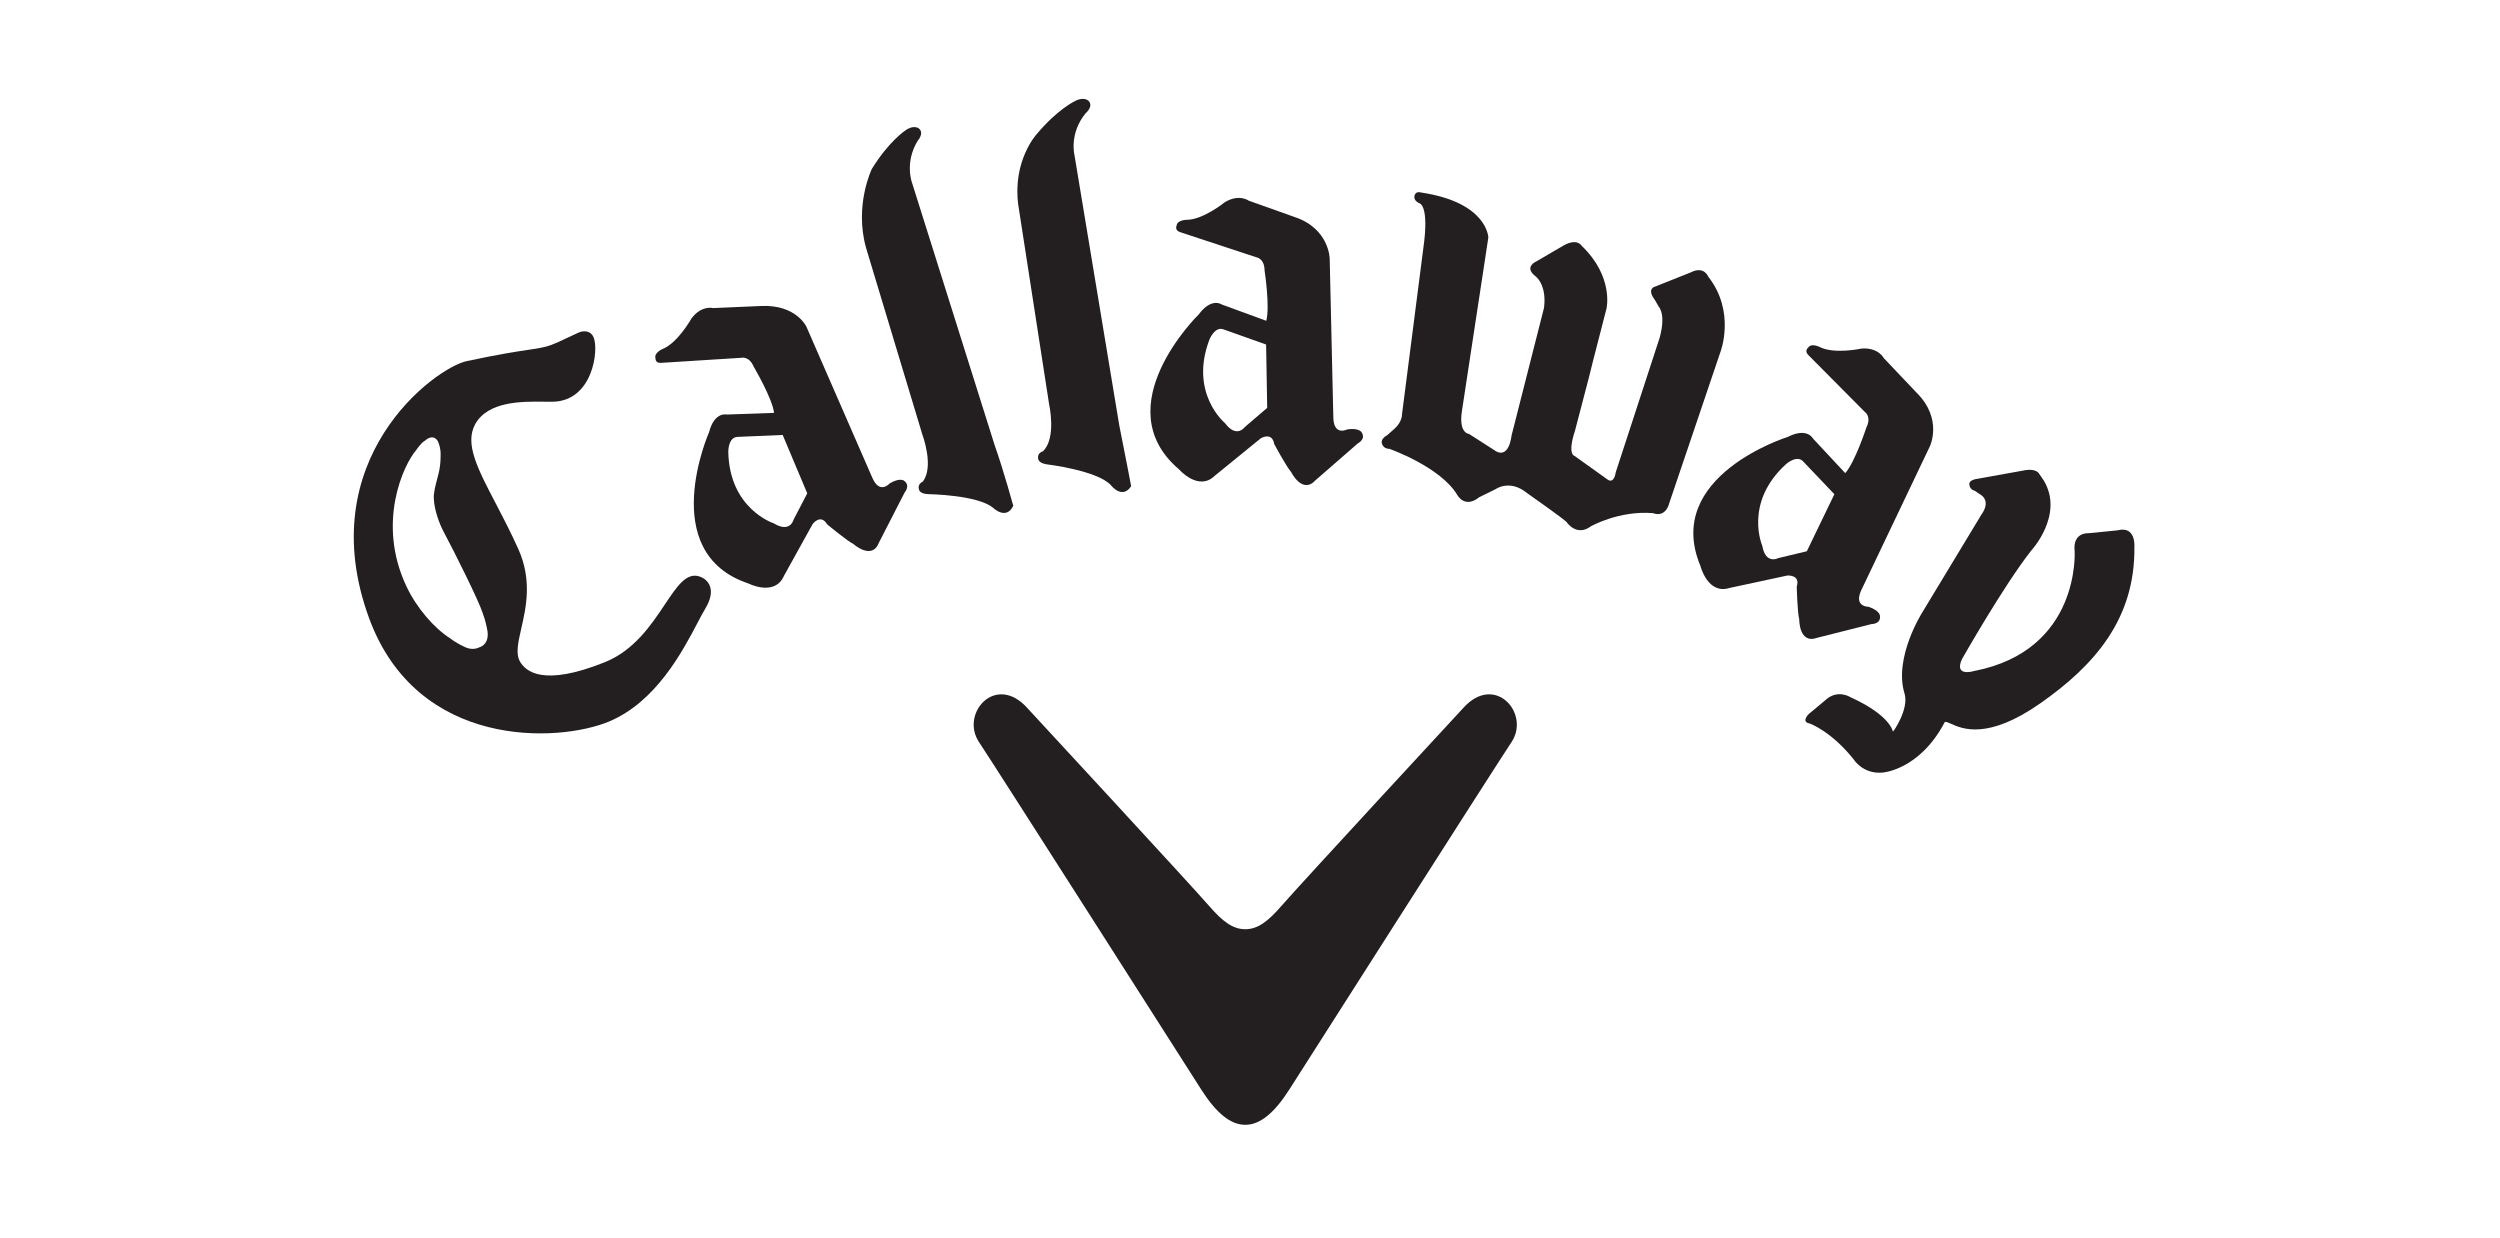
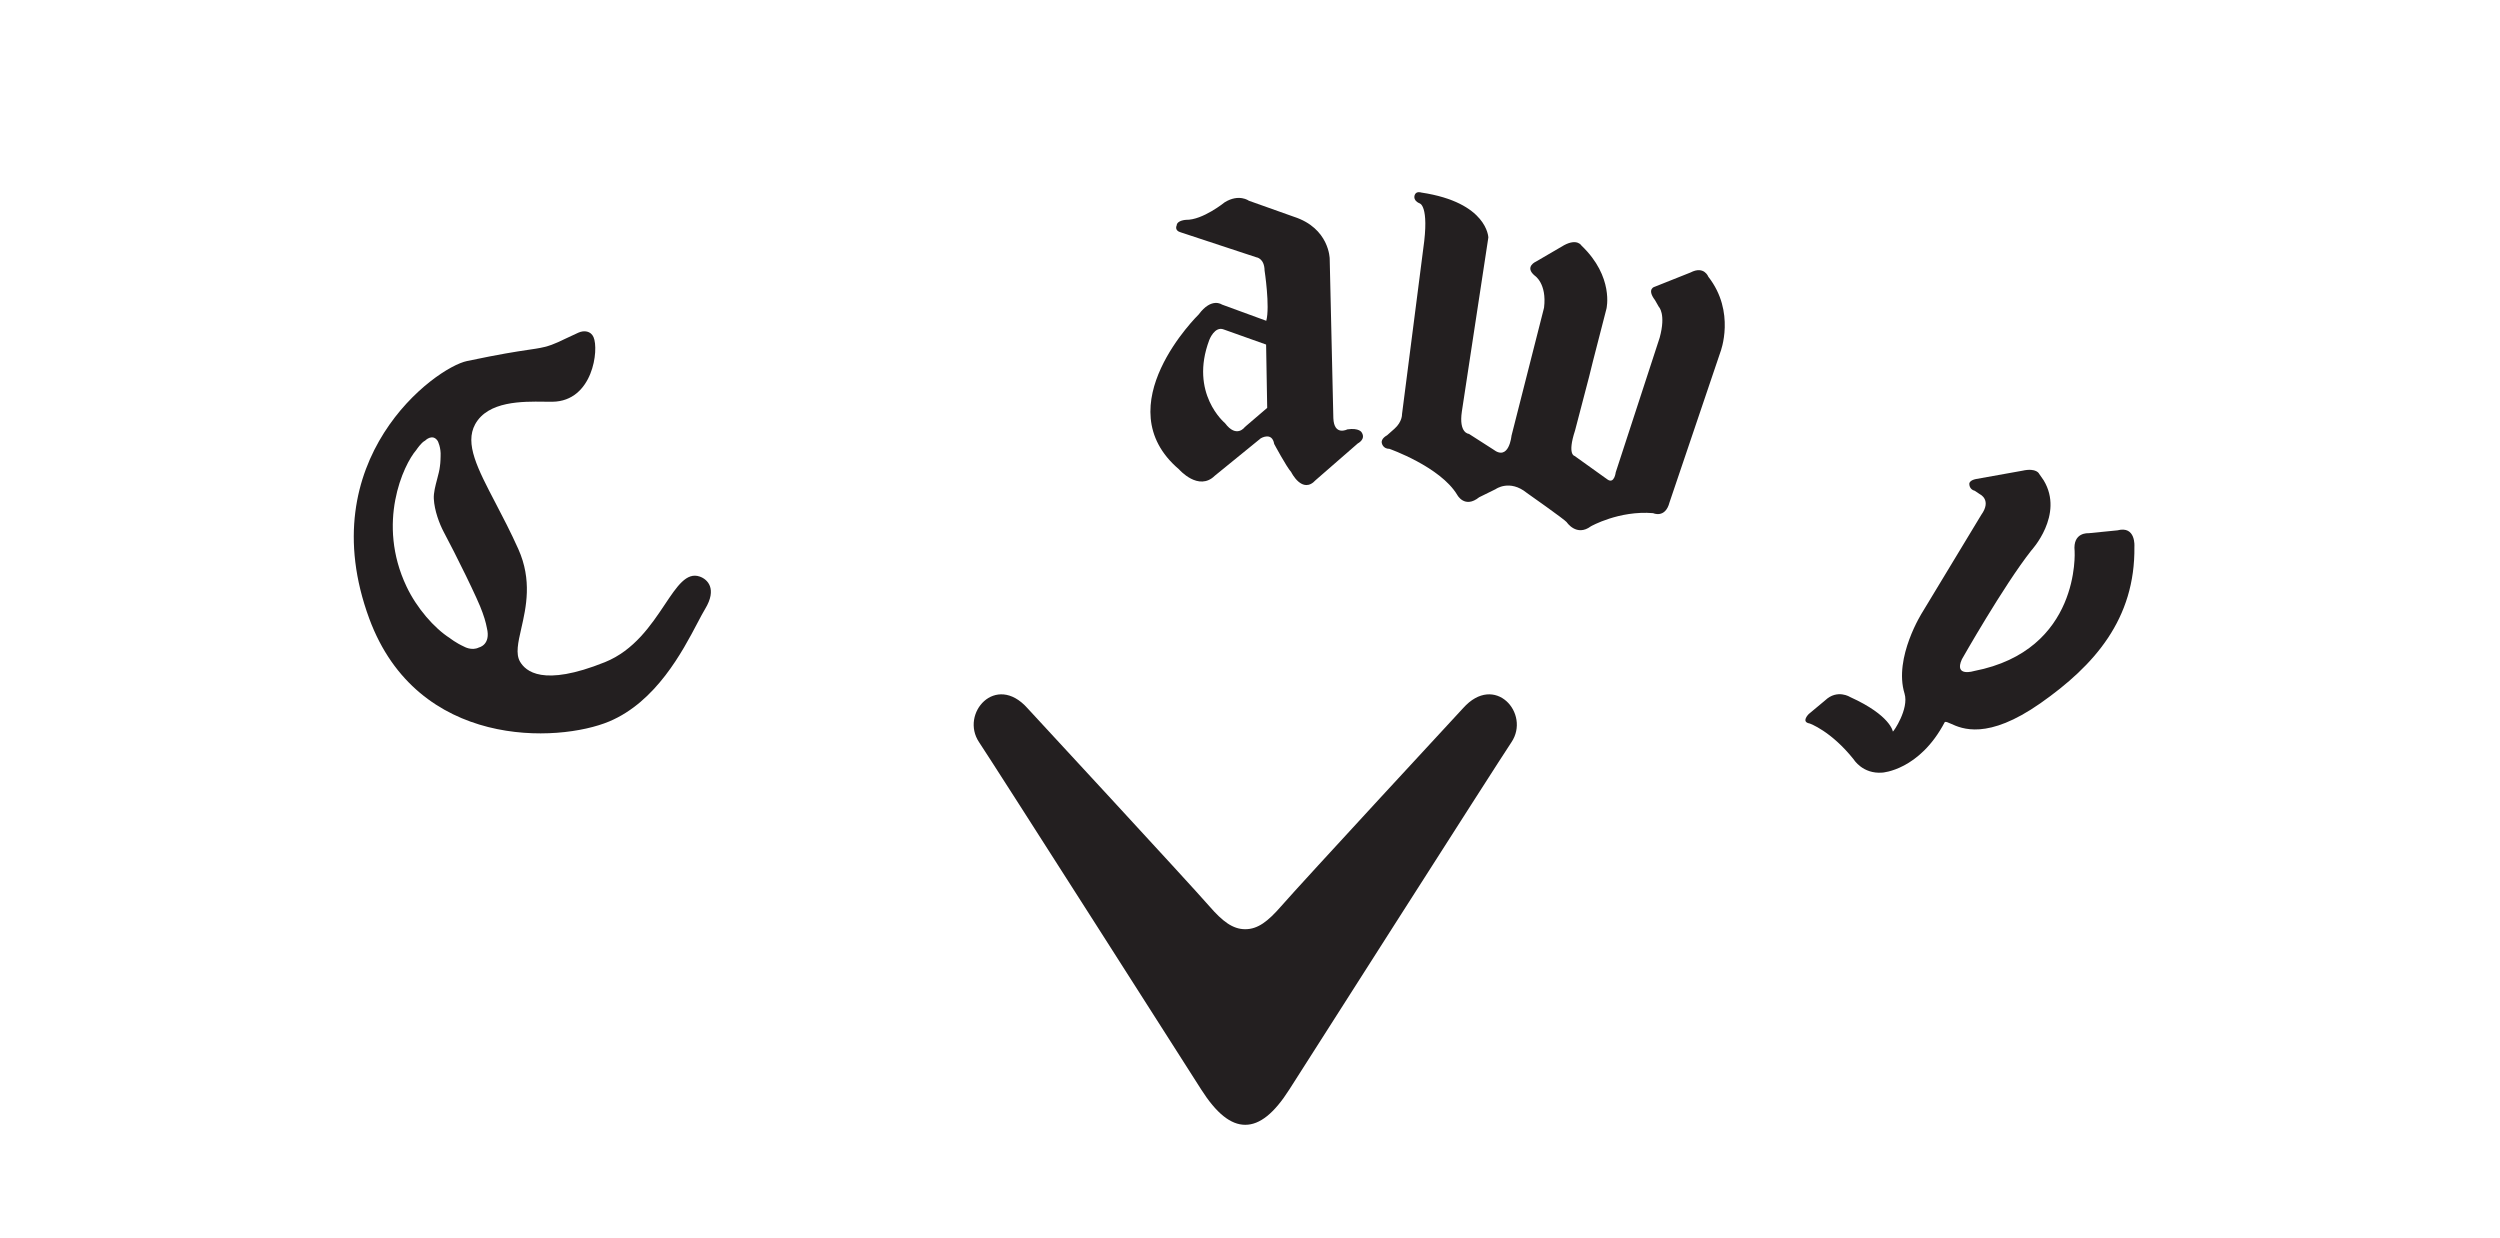
<svg xmlns="http://www.w3.org/2000/svg" width="212" height="105" viewBox="0 0 212 105" fill="none">
-   <path d="M86.351 17.387L88.964 34.278C88.964 34.278 89.615 37.171 88.436 38.271C88.436 38.271 87.929 38.409 88.037 38.897C88.037 38.897 88.032 39.255 88.739 39.372C88.739 39.372 93.075 39.883 94.218 41.161C94.218 41.161 95.166 42.385 95.921 41.23C95.921 41.23 95.361 38.279 94.914 36.07L91.109 13.113C91.109 13.113 90.661 11.304 92.069 9.595C92.069 9.595 92.748 9.035 92.321 8.564C92.321 8.564 91.945 8.147 91.142 8.579C91.142 8.579 89.652 9.283 87.89 11.4C87.89 11.4 85.846 13.653 86.351 17.387Z" fill="#231F20" />
-   <path d="M78.207 36.821L73.447 21.037C72.424 17.41 73.935 14.32 73.935 14.32C75.378 11.982 76.757 11.075 76.757 11.075C77.494 10.532 77.923 10.895 77.923 10.895C78.407 11.3 77.817 11.941 77.817 11.941C76.668 13.84 77.362 15.568 77.362 15.568L84.35 37.761C85.1 39.883 85.926 42.888 85.926 42.888C85.332 44.141 84.226 43.073 84.226 43.073C82.918 41.959 78.706 41.903 78.706 41.903C77.986 41.88 77.935 41.525 77.935 41.525C77.76 41.052 78.242 40.849 78.242 40.849C79.253 39.595 78.207 36.821 78.207 36.821Z" fill="#231F20" />
  <path d="M136.229 26.174L135.079 30.641L134.756 31.946L133.563 36.512C132.885 38.58 133.527 38.665 133.527 38.665L136.299 40.65C136.895 41.088 137.014 40.053 137.014 40.053L140.74 28.638C141.295 26.608 140.662 26.01 140.662 26.01L140.345 25.454C139.593 24.462 140.345 24.307 140.345 24.307L143.362 23.105C144.512 22.509 144.867 23.469 144.867 23.469C147.202 26.453 145.898 29.83 145.898 29.83L141.576 42.599C141.217 43.997 140.182 43.515 140.182 43.515C137.29 43.276 134.909 44.63 134.909 44.63C133.684 45.545 132.851 44.275 132.851 44.275C132.655 44.034 129.48 41.802 129.48 41.802C128.015 40.61 126.822 41.484 126.822 41.484L125.435 42.166C124.202 43.16 123.574 41.967 123.574 41.967C122.14 39.578 117.822 38.062 117.822 38.062C117.268 38.062 117.182 37.59 117.182 37.59C117.067 37.194 117.62 36.916 117.62 36.916L118.253 36.356C118.925 35.76 118.891 35.122 118.891 35.122L120.692 21.092C121.229 17.364 120.369 17.239 120.369 17.239C119.728 16.955 119.989 16.488 119.989 16.488C120.137 16.188 120.527 16.328 120.527 16.328C126.143 17.17 126.212 20.138 126.212 20.138L123.967 34.886C123.688 36.759 124.564 36.792 124.564 36.792L126.619 38.109C127.97 39.145 128.175 36.953 128.175 36.953L130.866 26.367L130.935 26.089C131.187 24.035 130.148 23.377 130.148 23.377C129.232 22.617 130.267 22.175 130.267 22.175L132.642 20.789C133.76 20.194 134.113 20.83 134.113 20.83C136.885 23.478 136.229 26.174 136.229 26.174Z" fill="#231F20" />
  <path fill-rule="evenodd" clip-rule="evenodd" d="M113.068 35.462L112.758 21.936C112.758 21.936 112.734 19.355 109.725 18.382L105.906 17.023C105.906 17.023 105.071 16.404 103.853 17.155C103.853 17.155 101.995 18.667 100.579 18.642C100.579 18.642 99.811 18.674 99.78 19.122C99.78 19.122 99.56 19.551 100.128 19.703L106.54 21.819C106.54 21.819 107.219 21.89 107.237 22.943C107.237 22.943 107.705 26.01 107.38 27.203L103.616 25.825C103.616 25.825 102.743 25.189 101.655 26.659C101.655 26.659 93.677 34.44 99.978 39.798C99.978 39.798 101.632 41.71 103.019 40.339L106.91 37.171C106.91 37.171 107.871 36.582 108.052 37.65C108.052 37.65 109.071 39.556 109.495 40.038C109.495 40.038 110.436 41.959 111.572 40.711L115.14 37.603C115.14 37.603 115.85 37.253 115.469 36.668C115.469 36.668 115.268 36.263 114.254 36.411C114.254 36.411 113.129 36.999 113.068 35.462ZM102.55 28.823C102.55 28.823 103 27.629 103.775 27.939L107.366 29.218L107.458 34.588L105.562 36.212C105.562 36.212 104.867 37.207 103.874 35.877C103.874 35.877 100.834 33.363 102.55 28.823Z" fill="#231F20" />
-   <path fill-rule="evenodd" clip-rule="evenodd" d="M68.385 27.707L73.988 40.549C74.617 41.95 75.44 40.996 75.44 40.996C76.324 40.472 76.663 40.765 76.663 40.765C77.234 41.176 76.714 41.764 76.714 41.764L74.552 45.978C73.96 47.567 72.373 46.134 72.373 46.134C71.804 45.849 70.139 44.459 70.139 44.459C69.578 43.529 68.909 44.445 68.909 44.445L66.482 48.828C65.701 50.627 63.453 49.474 63.453 49.474C55.618 46.853 60.126 36.66 60.126 36.66C60.583 34.88 61.635 35.153 61.635 35.153L65.641 35.011C65.498 33.789 63.93 31.124 63.93 31.124C63.517 30.148 62.852 30.342 62.852 30.342L56.127 30.766C55.532 30.844 55.585 30.366 55.585 30.366C55.448 29.938 56.146 29.613 56.146 29.613C57.467 29.108 58.628 27.017 58.628 27.017C59.479 25.857 60.488 26.125 60.488 26.125L64.527 25.949C67.514 25.802 68.385 27.707 68.385 27.707ZM62.57 37.047C61.732 37.054 61.759 38.325 61.759 38.325C61.861 43.174 65.609 44.376 65.609 44.376C67.026 45.242 67.303 44.049 67.303 44.049L68.455 41.834L66.371 36.884L62.57 37.047Z" fill="#231F20" />
  <path d="M171.488 39.919L167.587 40.618C167.587 40.618 166.915 40.719 167.005 41.112C167.005 41.112 167.021 41.508 167.459 41.619L167.909 41.92C167.909 41.92 168.917 42.399 168.009 43.663L163.021 51.913C163.021 51.913 160.564 55.756 161.505 58.815C161.901 60.117 160.552 62.077 160.515 62.038C160.515 62.038 160.331 60.669 156.909 59.118C156.909 59.118 155.811 58.405 154.773 59.39L153.382 60.55C153.382 60.55 152.696 61.218 153.453 61.35C153.453 61.35 155.25 61.963 157.197 64.402C157.197 64.402 157.955 65.65 159.619 65.518C159.619 65.518 162.763 65.332 164.916 61.235C165.012 61.179 165.176 61.254 165.427 61.368C166.365 61.795 168.532 62.783 173.024 59.638C177.587 56.439 181.077 52.51 180.997 46.352C180.997 46.352 181.137 44.56 179.559 44.973L177.105 45.218C177.105 45.218 175.755 45.103 175.928 46.728C175.928 46.728 176.462 55.15 167.403 56.902C167.403 56.902 165.673 57.445 166.369 55.904C166.369 55.904 169.889 49.69 172.24 46.699C172.24 46.699 175.07 43.663 173.305 40.735L172.927 40.191C172.927 40.191 172.711 39.643 171.488 39.919Z" fill="#231F20" />
  <path fill-rule="evenodd" clip-rule="evenodd" d="M59.34 48.893C59.993 49.117 60.833 49.923 59.796 51.635C59.615 51.932 59.401 52.34 59.147 52.822C57.881 55.233 55.636 59.508 51.662 61.179C47.341 62.99 35.404 63.543 31.312 52.456C26.351 38.975 36.864 31.185 39.613 30.613C42.519 30.007 43.626 29.841 44.837 29.659L44.837 29.659L44.84 29.659C45.034 29.63 45.232 29.6 45.44 29.568C46.545 29.395 47.054 29.151 47.936 28.727C48.245 28.579 48.6 28.409 49.042 28.212C49.542 27.986 50.102 28.072 50.329 28.584C50.806 29.642 50.282 34.022 46.853 34.068C46.645 34.071 46.408 34.067 46.15 34.064C44.304 34.04 41.378 34.003 40.293 35.978C39.393 37.628 40.491 39.728 42.027 42.668C42.633 43.828 43.307 45.117 43.954 46.562C45.137 49.203 44.611 51.51 44.205 53.292C43.932 54.488 43.713 55.447 44.1 56.112C44.564 56.895 46 58.281 51.297 56.152C53.779 55.151 55.224 52.989 56.372 51.27C57.42 49.7 58.221 48.501 59.34 48.893ZM40.616 54.904C40.616 54.904 41.64 54.688 41.288 53.253C41.288 53.253 41.191 52.673 40.915 51.937C40.576 50.905 38.584 46.893 37.629 45.111C37.267 44.43 36.837 43.299 36.787 42.291C36.762 41.792 36.92 41.195 37.07 40.63C37.173 40.24 37.272 39.865 37.305 39.549C37.358 39.229 37.363 38.704 37.363 38.704C37.409 37.938 37.12 37.395 37.12 37.395C36.676 36.723 36.05 37.364 36.05 37.364C35.706 37.534 35.304 38.155 35.304 38.155C34.207 39.417 31.917 44.351 34.472 49.735C35.327 51.55 36.822 53.27 38.149 54.114C38.149 54.114 38.657 54.518 39.355 54.835C39.355 54.835 40.002 55.214 40.616 54.904Z" fill="#231F20" />
-   <path fill-rule="evenodd" clip-rule="evenodd" d="M163.646 37.861L157.826 50.07C157.187 51.471 158.454 51.455 158.454 51.455C159.427 51.783 159.422 52.23 159.422 52.23C159.5 52.935 158.708 52.92 158.708 52.92L154.128 54.076C152.549 54.671 152.577 52.533 152.577 52.533C152.414 51.913 152.364 49.743 152.364 49.743C152.69 48.707 151.562 48.805 151.562 48.805L146.666 49.859C144.812 50.449 144.197 47.994 144.197 47.994C140.994 40.352 151.611 37.047 151.611 37.047C153.247 36.217 153.738 37.184 153.738 37.184L156.476 40.121C157.303 39.201 158.268 36.254 158.268 36.254C158.726 35.316 158.147 34.942 158.147 34.942L153.387 30.148C152.949 29.754 153.341 29.472 153.341 29.472C153.571 29.079 154.264 29.404 154.264 29.404C155.518 30.07 157.854 29.559 157.854 29.559C159.285 29.444 159.748 30.371 159.748 30.371L162.543 33.317C164.784 35.555 163.646 37.861 163.646 37.861ZM152.924 39.146C152.373 38.518 151.437 39.376 151.437 39.376C147.859 42.648 149.438 46.273 149.438 46.273C149.725 47.908 150.795 47.327 150.795 47.327L153.218 46.747L155.555 41.911L152.924 39.146Z" fill="#231F20" />
  <path d="M109.337 92.386C108.058 94.401 106.834 95.387 105.598 95.383C104.364 95.387 103.139 94.401 101.86 92.386C101.86 92.386 84.165 64.632 83.03 62.946C81.392 60.515 84.433 57.037 87.123 60.048C87.123 60.048 100.827 74.865 102.561 76.855C103.671 78.13 104.532 78.797 105.598 78.797C106.667 78.797 107.524 78.13 108.635 76.855C110.367 74.865 124.074 60.048 124.074 60.048C126.762 57.037 129.805 60.515 128.167 62.946C127.03 64.632 109.337 92.386 109.337 92.386Z" fill="#231F20" />
</svg>